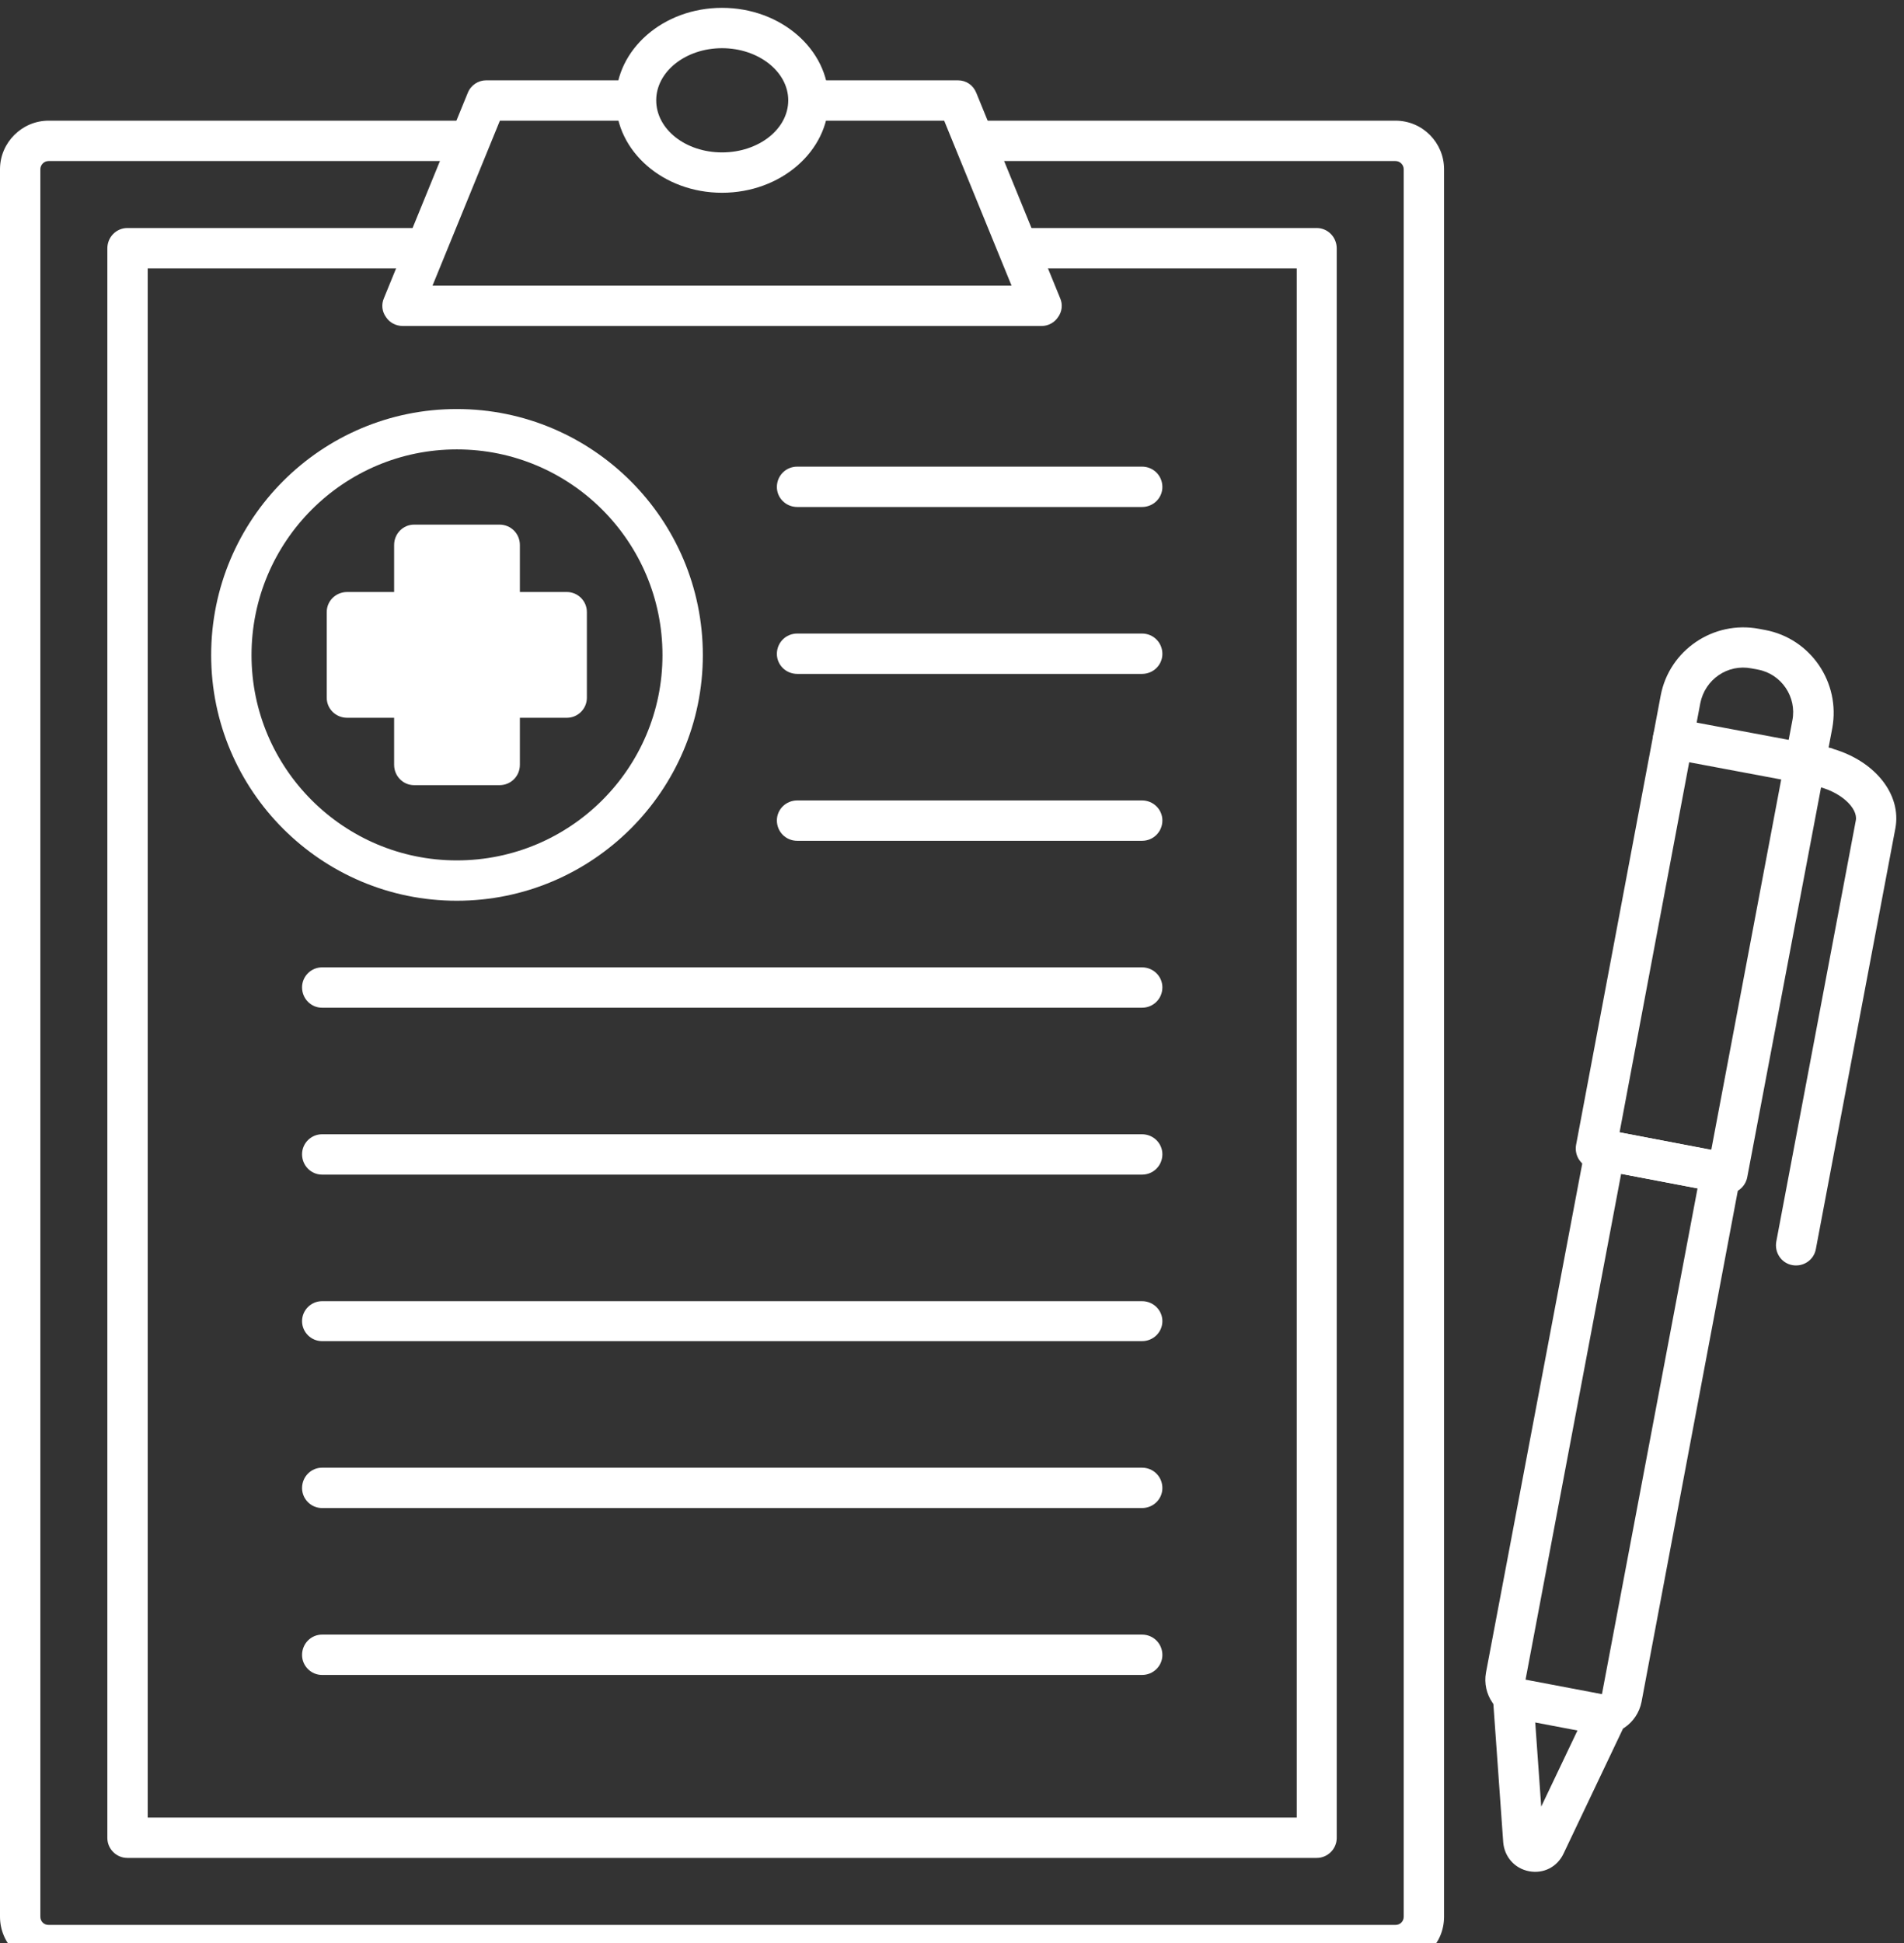
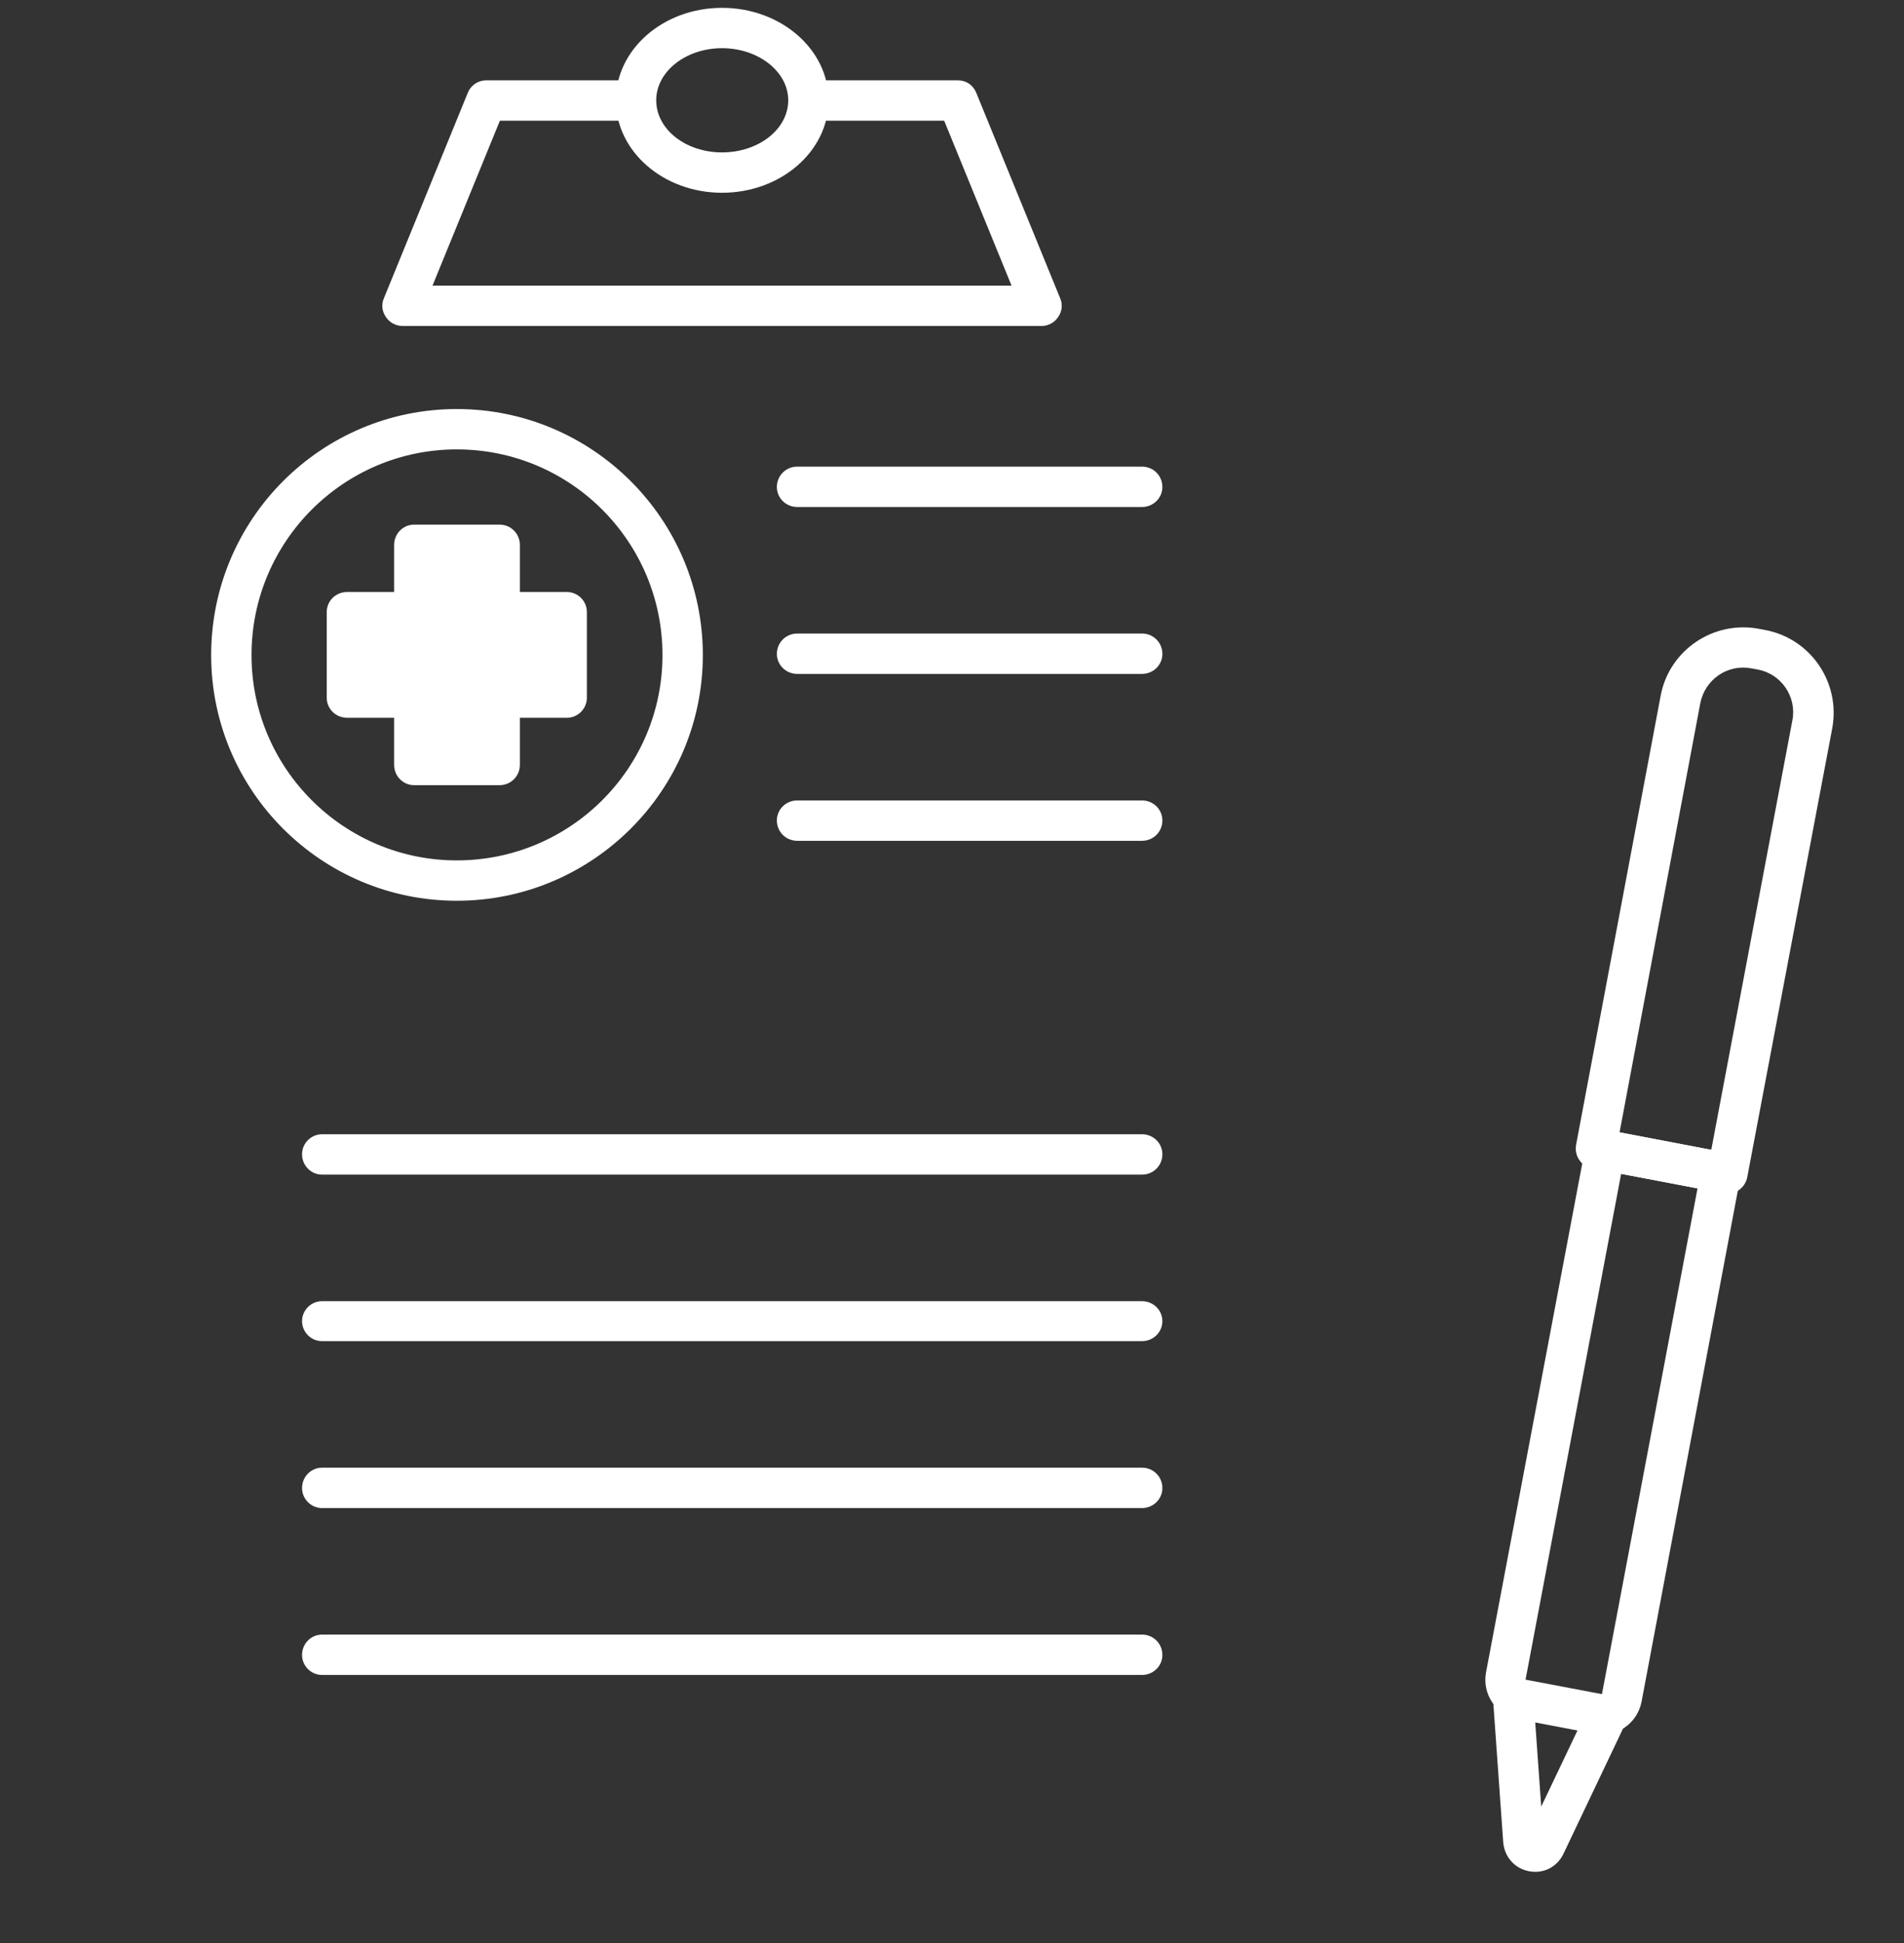
<svg xmlns="http://www.w3.org/2000/svg" version="1.2" viewBox="0 0 486 496" width="486" height="496">
  <rect x="0" y="0" width="486" height="496" fill="#333333" stroke="none" />
  <title>icon9_Allergy Calculator</title>
  <defs>
    <clipPath clipPathUnits="userSpaceOnUse" id="cp1">
      <path d="m484.03 2.01v499.61h-484.03v-499.61z" />
    </clipPath>
  </defs>
  <style>
		.s0 { fill: #ffffff } 
	</style>
  <g id="Clip-Path" clip-path="url(#cp1)">
    <g>
      <path class="s0" d="m291.5 129.4h-88c-2.9 0-5.2-2.3-5.2-5.1 0-2.9 2.3-5.2 5.2-5.2h88c2.9 0 5.2 2.3 5.2 5.2 0 2.8-2.3 5.1-5.2 5.1z" />
      <path class="s0" d="m291.5 172h-88c-2.9 0-5.2-2.3-5.2-5.1 0-2.9 2.3-5.2 5.2-5.2h88c2.9 0 5.2 2.3 5.2 5.2 0 2.8-2.3 5.1-5.2 5.1z" />
      <path class="s0" d="m291.5 214.6h-88c-2.9 0-5.2-2.3-5.2-5.2 0-2.8 2.3-5.1 5.2-5.1h88c2.9 0 5.2 2.3 5.2 5.1 0 2.9-2.3 5.2-5.2 5.2z" />
-       <path class="s0" d="m291.5 257.2h-209.3c-2.8 0-5.1-2.3-5.1-5.2 0-2.8 2.3-5.1 5.1-5.1h209.3c2.9 0 5.2 2.3 5.2 5.1 0 2.9-2.3 5.2-5.2 5.2z" />
      <path class="s0" d="m291.5 299.8h-209.3c-2.8 0-5.1-2.3-5.1-5.2 0-2.8 2.3-5.1 5.1-5.1h209.3c2.9 0 5.2 2.3 5.2 5.1 0 2.9-2.3 5.2-5.2 5.2z" />
      <path class="s0" d="m291.5 342.3h-209.3c-2.8 0-5.1-2.3-5.1-5.1 0-2.8 2.3-5.1 5.1-5.1h209.3c2.9 0 5.2 2.3 5.2 5.1 0 2.8-2.3 5.1-5.2 5.1z" />
      <path class="s0" d="m291.5 384.9h-209.3c-2.8 0-5.1-2.3-5.1-5.1 0-2.9 2.3-5.2 5.1-5.2h209.3c2.9 0 5.2 2.3 5.2 5.2 0 2.8-2.3 5.1-5.2 5.1z" />
      <path class="s0" d="m291.5 427.5h-209.3c-2.8 0-5.1-2.3-5.1-5.1 0-2.9 2.3-5.2 5.1-5.2h209.3c2.9 0 5.2 2.3 5.2 5.2 0 2.8-2.3 5.1-5.2 5.1z" />
-       <path class="s0" d="m356.2 30.8h-109.6l4.2 10.3h105.4c1.2 0 2.1 1 2.1 2.1v446c0 1.2-0.9 2.1-2.1 2.1h-343.8c-1.2 0-2.1-0.9-2.1-2.1v-446c0-1.1 0.9-2.1 2.1-2.1h105.4l4.2-10.3h-109.6c-6.8 0-12.4 5.6-12.4 12.4v446c0 6.9 5.6 12.4 12.4 12.4h343.8c6.9 0 12.4-5.5 12.4-12.4v-446c0-6.8-5.5-12.4-12.4-12.4z" />
      <path class="s0" d="m270.6 76.1l-21.4-52.4c-0.8-2-2.6-3.2-4.7-3.2h-39.1q0.9 2.4 0.9 5.1 0 2.7-0.9 5.2h35.6l17.2 42.1h-147.8l17.2-42.1h35.6q-0.9-2.5-0.9-5.2 0-2.7 0.9-5.1h-39.1c-2 0-3.9 1.2-4.7 3.2l-21.4 52.4c-0.7 1.6-0.5 3.4 0.5 4.8 0.9 1.4 2.5 2.3 4.3 2.3h163.1c1.7 0 3.3-0.9 4.2-2.3 1-1.4 1.2-3.2 0.5-4.8" />
      <path class="s0" d="m184.3 49.2c-15 0-27.1-10.6-27.1-23.6 0-13 12.1-23.6 27.1-23.6 15 0 27.2 10.6 27.2 23.6 0 13-12.2 23.6-27.2 23.6zm0-36.9c-9.3 0-16.8 6-16.8 13.3 0 7.4 7.5 13.3 16.8 13.3 9.3 0 16.9-5.9 16.9-13.3 0-7.3-7.6-13.3-16.9-13.3z" />
      <path class="s0" d="m116.6 229.9c-34.6 0-62.7-28.1-62.7-62.7 0-34.7 28.1-62.8 62.7-62.8 34.6 0 62.8 28.1 62.8 62.8 0 34.6-28.2 62.7-62.8 62.7zm0-115.2c-28.9 0-52.4 23.5-52.4 52.5 0 28.9 23.5 52.4 52.4 52.4 29 0 52.5-23.5 52.5-52.4 0-29-23.5-52.5-52.5-52.5z" />
      <path class="s0" d="m144.7 151.1h-12v-12c0-2.9-2.3-5.2-5.2-5.2h-21.8c-2.8 0-5.1 2.3-5.1 5.2v12h-12c-2.9 0-5.2 2.3-5.2 5.1v21.9c0 2.8 2.3 5.1 5.2 5.1h12v12c0 2.9 2.3 5.2 5.1 5.2h21.8c2.9 0 5.2-2.3 5.2-5.2v-12h12c2.8 0 5.1-2.3 5.1-5.1v-21.9c0-2.8-2.3-5.1-5.1-5.1z" />
      <path class="s0" d="m390.3 477.6c-3.7-0.7-6.3-3.7-6.6-7.4l-2.6-36.5c-0.2-2.8 2-5.3 4.8-5.5 2.8-0.2 5.3 2 5.5 4.8l2 28.1 12.1-25.4c1.2-2.6 4.3-3.7 6.9-2.5 2.5 1.2 3.6 4.3 2.4 6.9l-15.7 33c-1.6 3.4-5.1 5.2-8.8 4.5z" />
      <path class="s0" d="m407 442.5l-19.5-3.7c-5.6-1-9.2-6.4-8.2-11.9l25.4-134.3c0.5-2.7 3.2-4.6 6-4.1l29.5 5.6c2.8 0.6 4.7 3.2 4.1 6l-25.3 134.3c-1.1 5.5-6.4 9.2-12 8.1zm-17.6-13.8l19.5 3.7 24.4-129.1-19.5-3.7z" />
      <path class="s0" d="m440 304.6l-33.6-6.4c-2.8-0.5-4.6-3.2-4.1-6l21.6-114.7c2.2-11.6 13.5-19.2 25.1-17l1.6 0.3c11.6 2.2 19.2 13.4 17.1 25l-21.7 114.6c-0.5 2.8-3.2 4.7-6 4.2zm-26.6-15.6l23.4 4.5 20.7-109.6c1.2-6-2.8-11.9-8.8-13l-1.6-0.3c-6.1-1.2-11.9 2.8-13.1 8.9z" />
-       <path class="s0" d="m457.5 322.9c-2.8-0.5-4.6-3.2-4.1-6l20.3-107.5c0.6-3.1-3.9-7.6-10.8-8.9-2.8-0.5-4.7-3.2-4.1-6 0.5-2.8 3.2-4.6 6-4.1l2 0.4q0.7 0.1 1.3 0.4c10.6 3.2 17.3 11.6 15.7 20.2l-20.3 107.4c-0.5 2.8-3.2 4.6-6 4.1z" />
      <path fill-rule="evenodd" class="s0" d="m460.7 194.9l-33.6-6.4" />
-       <path class="s0" d="m459.7 199.9l-33.6-6.3c-2.7-0.5-4.6-3.2-4.1-6 0.6-2.8 3.3-4.7 6.1-4.1l33.6 6.3c2.7 0.5 4.6 3.2 4.1 6-0.6 2.8-3.3 4.7-6.1 4.1z" />
-       <path class="s0" d="m336.1 58.2h-78.3l4.2 10.3h69v395.4h-293.3v-395.4h68.9l4.2-10.3h-78.3c-2.8 0-5.1 2.3-5.1 5.2v405.7c0 2.8 2.3 5.1 5.1 5.1h303.6c2.8 0 5.1-2.3 5.1-5.1v-405.7c0-2.9-2.3-5.2-5.1-5.2z" />
+       <path class="s0" d="m459.7 199.9l-33.6-6.3l33.6 6.3c2.7 0.5 4.6 3.2 4.1 6-0.6 2.8-3.3 4.7-6.1 4.1z" />
    </g>
  </g>
</svg>